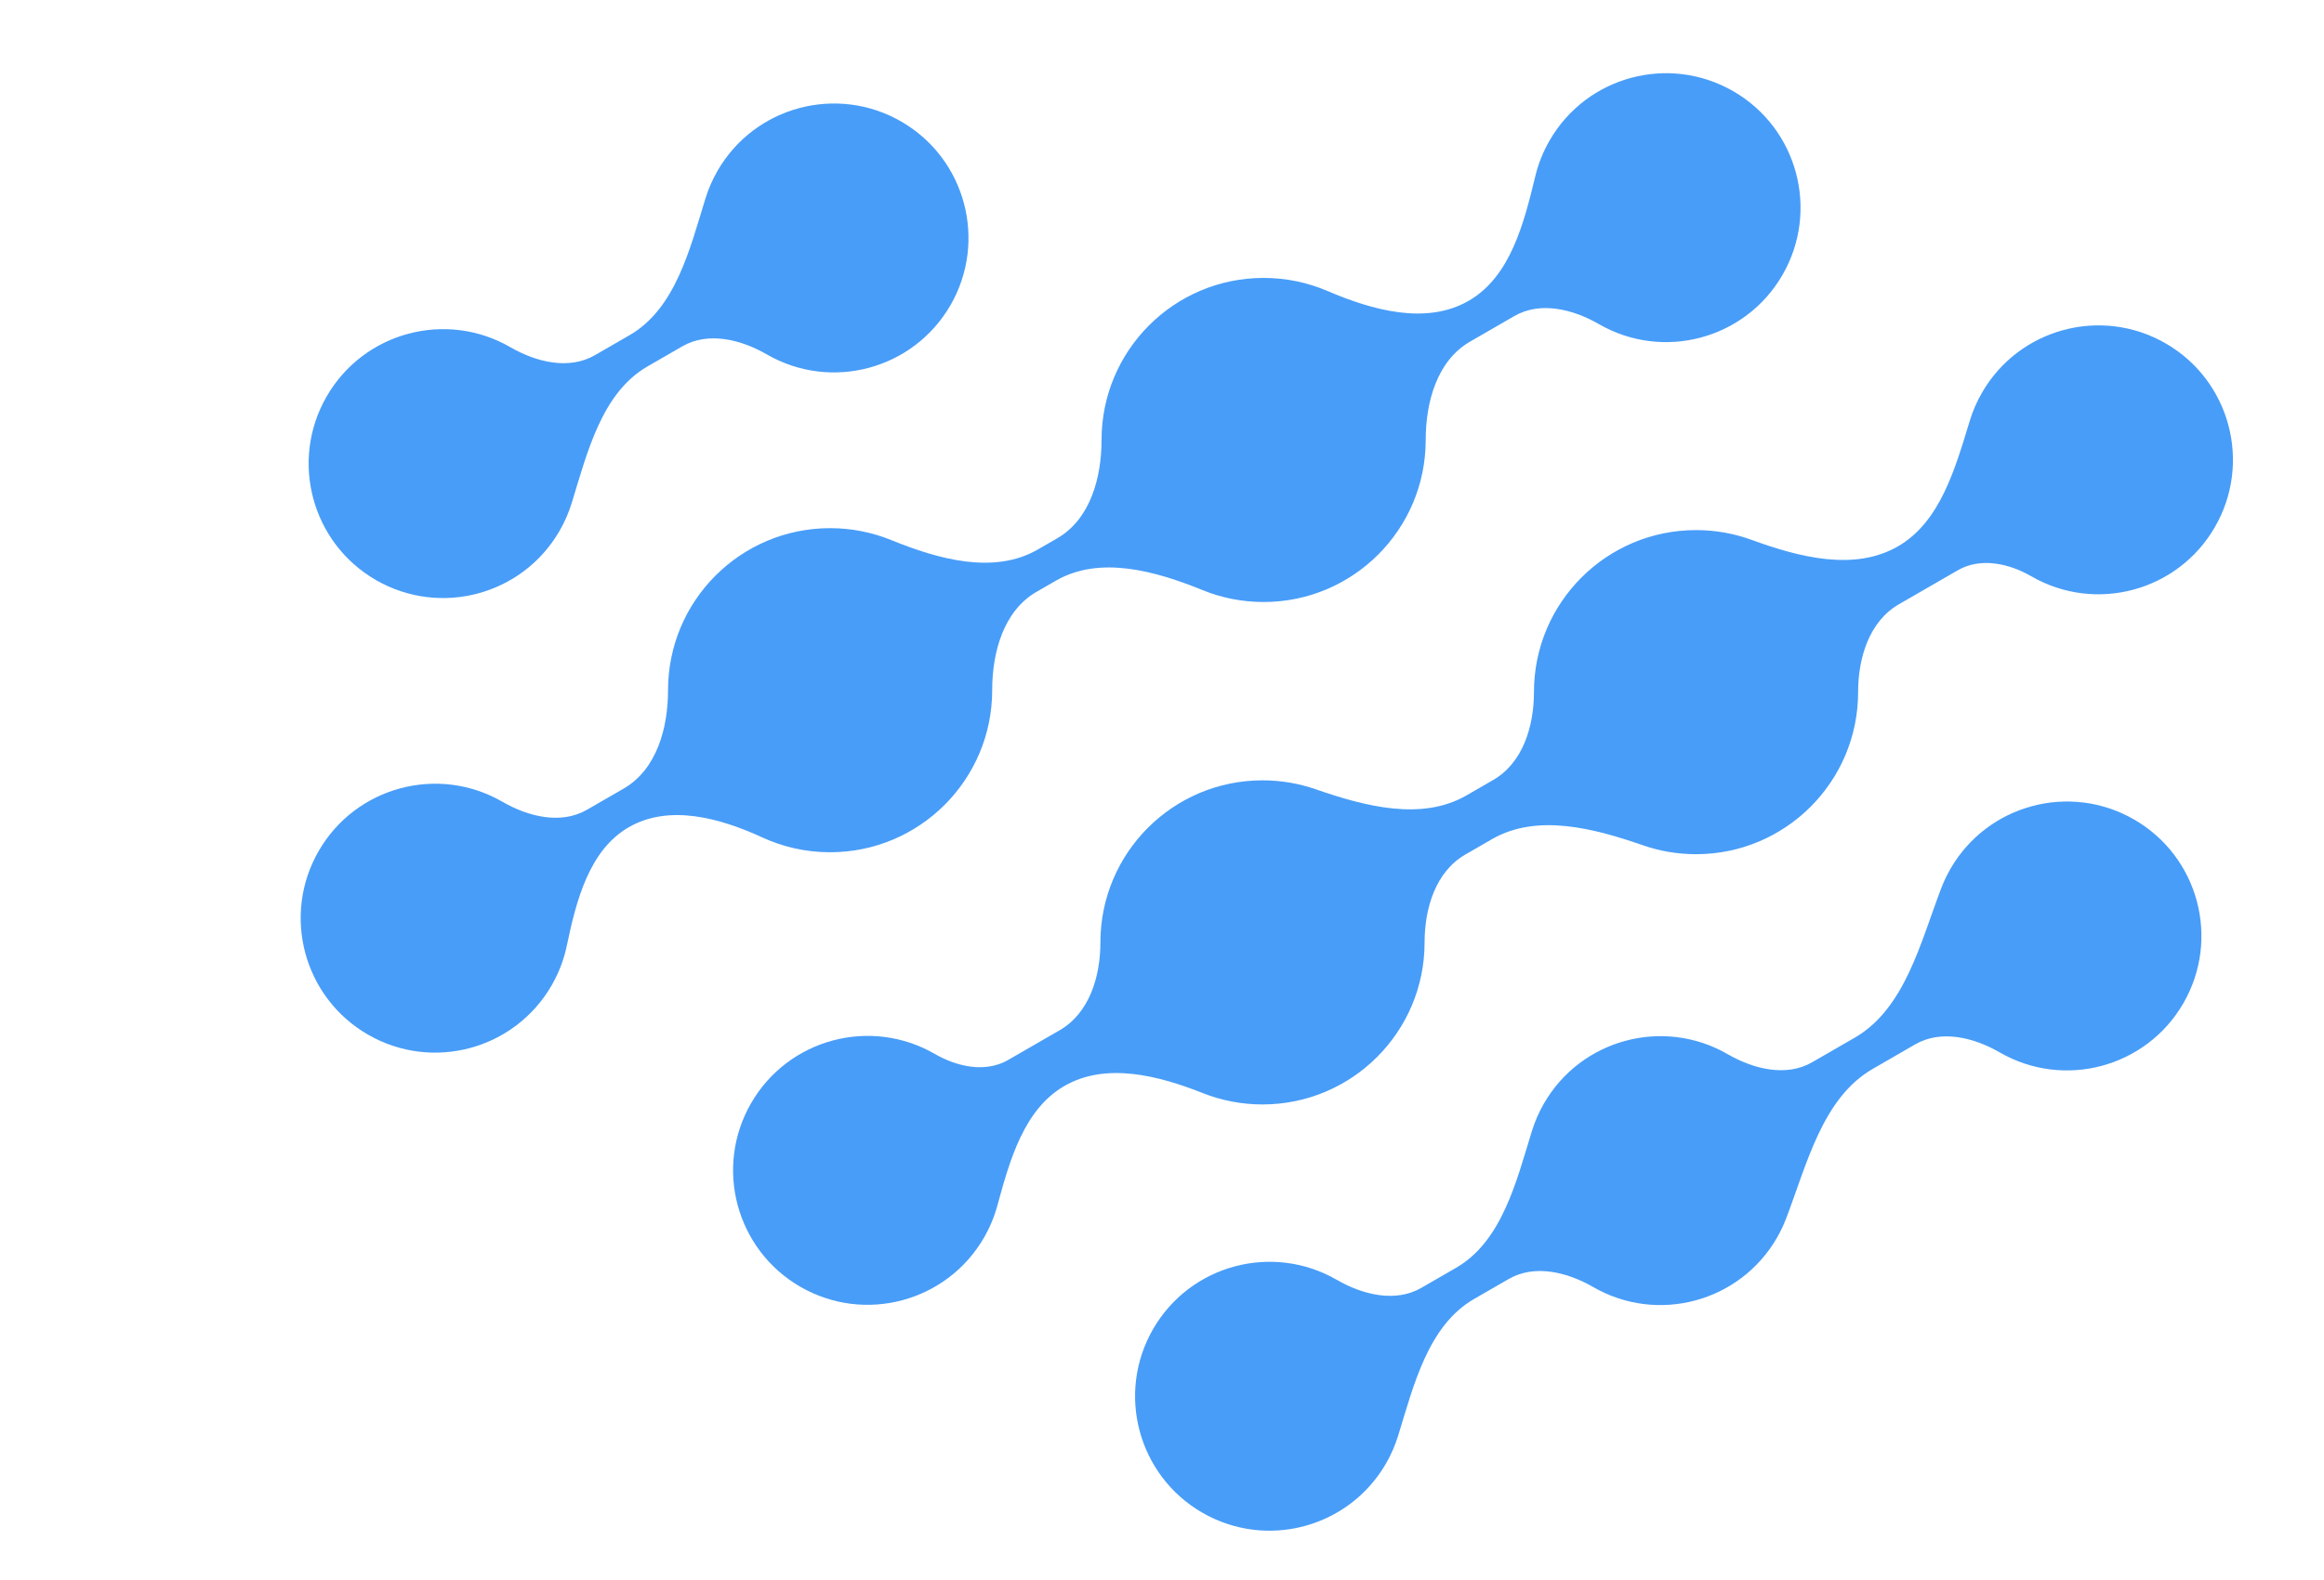
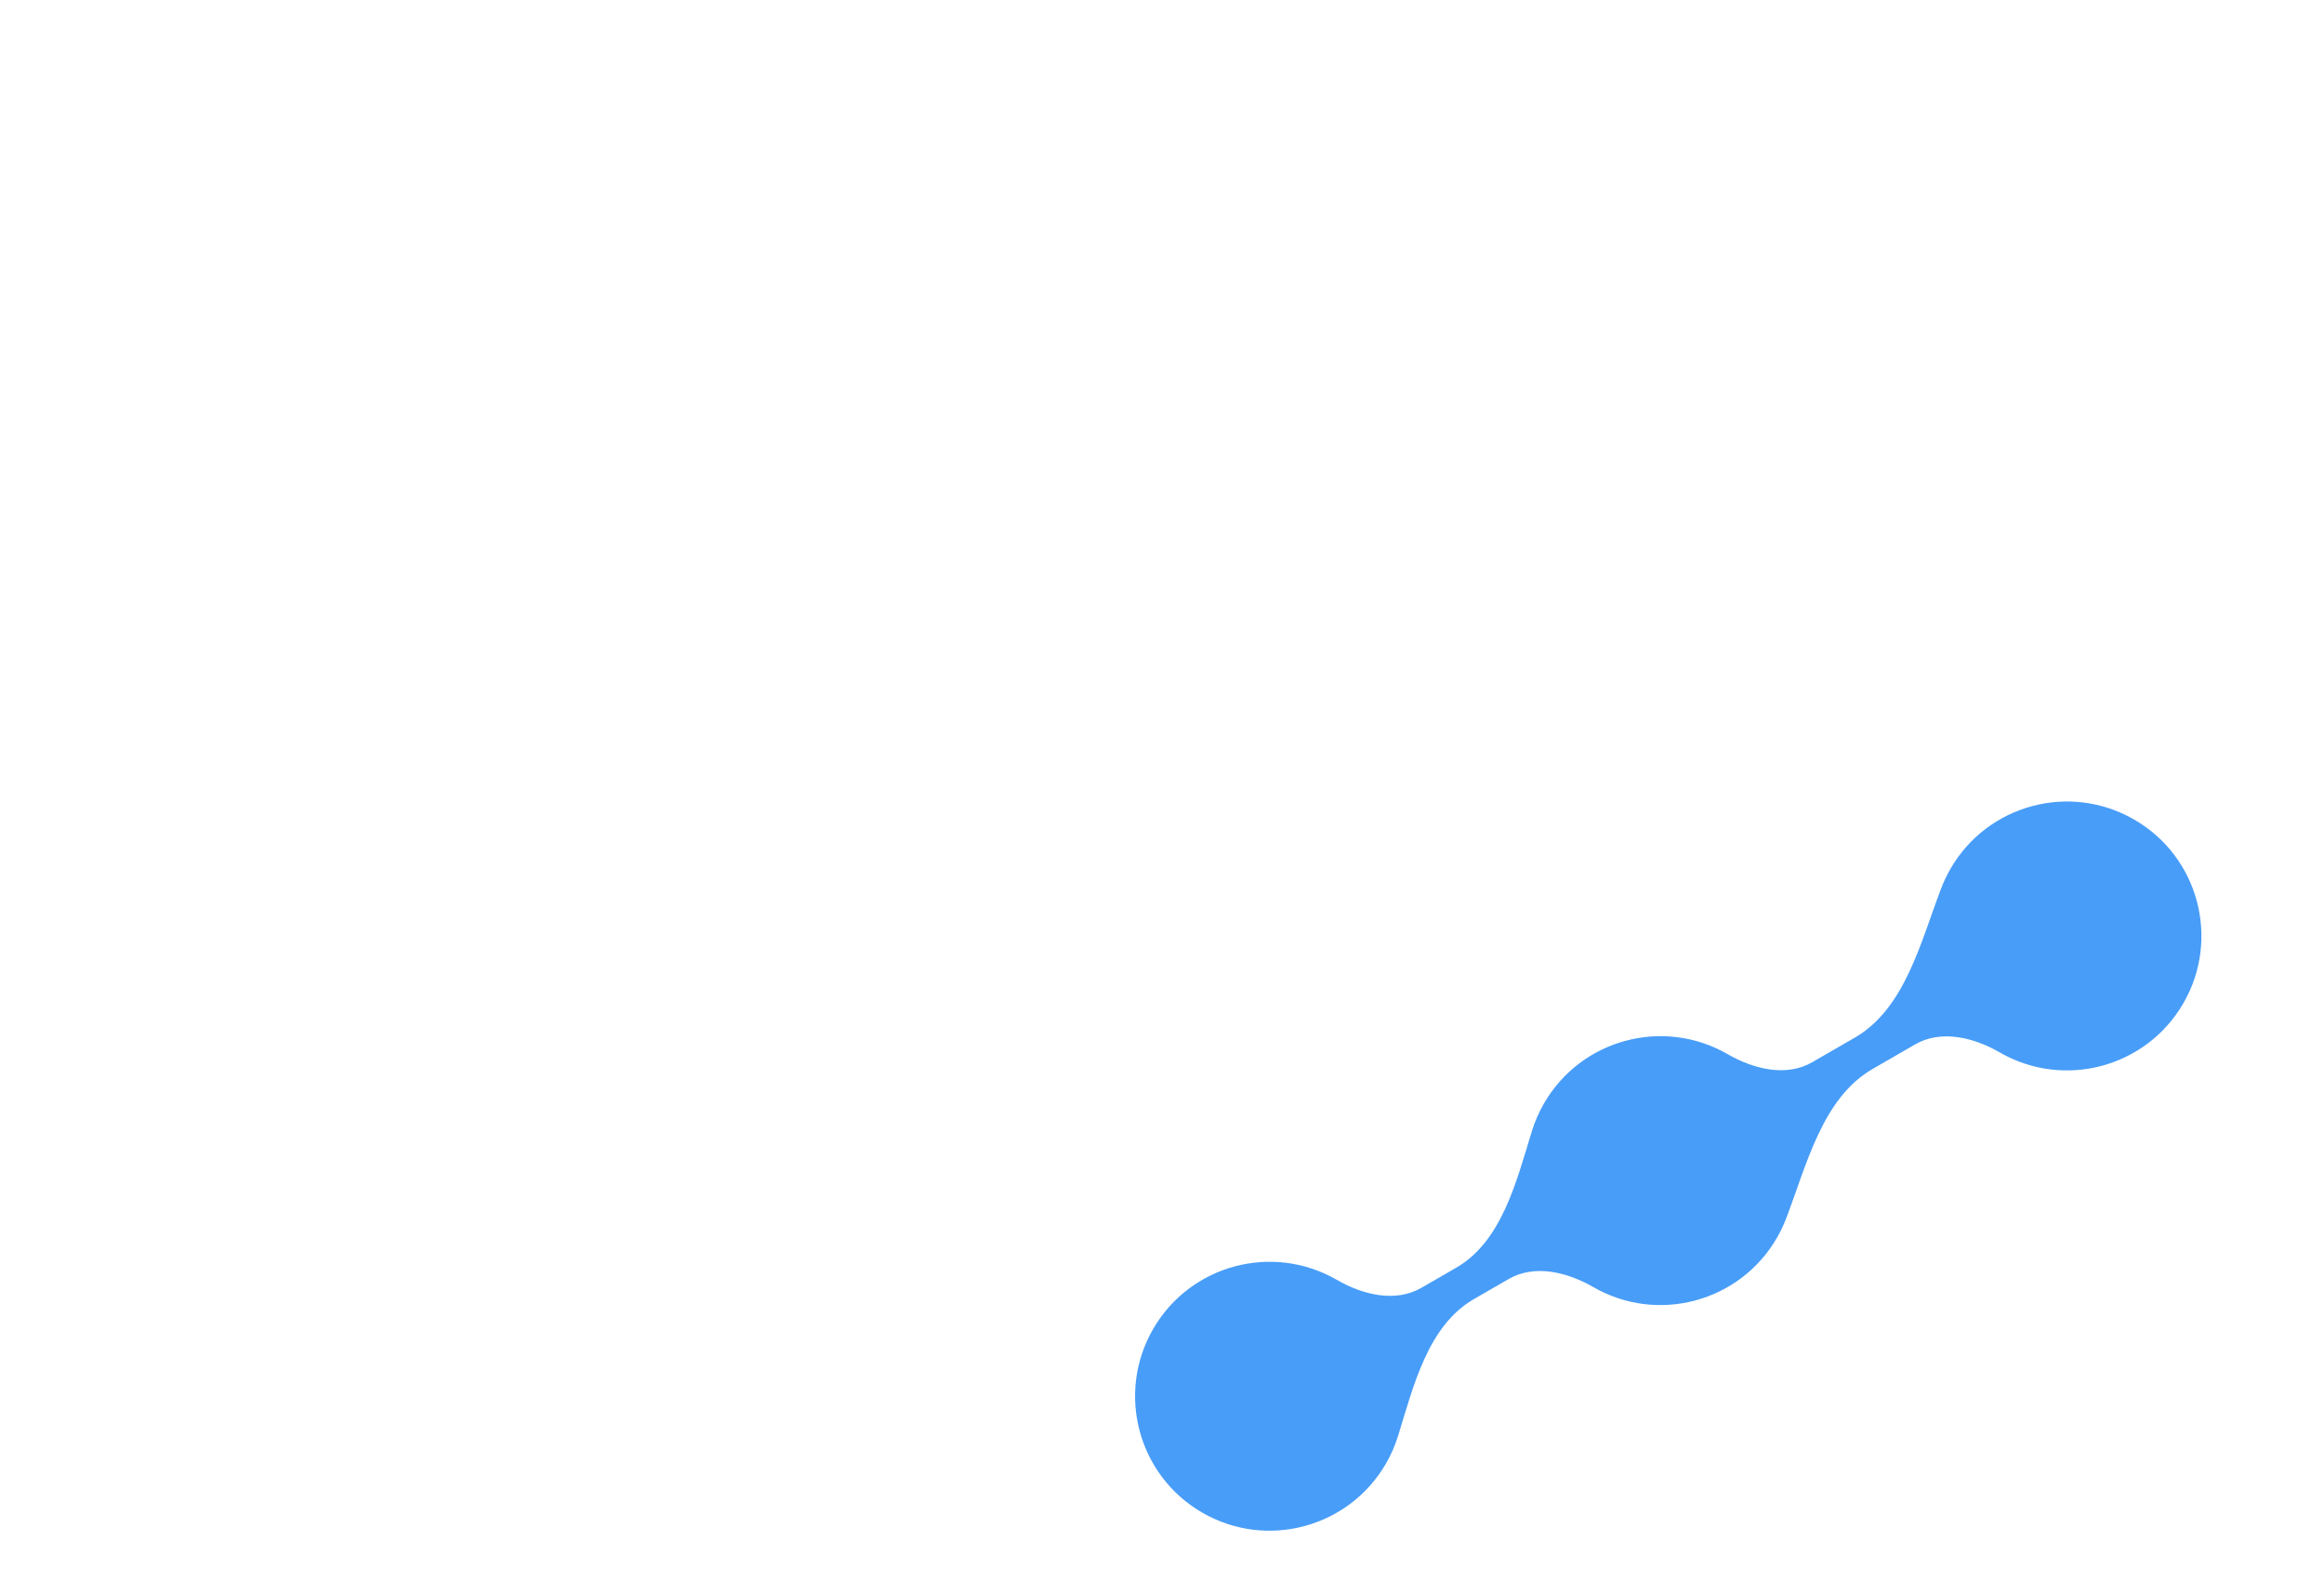
<svg xmlns="http://www.w3.org/2000/svg" width="100" height="68" viewBox="0 0 80 68" fill="none">
-   <path fill-rule="evenodd" clip-rule="evenodd" d="M32.693 29.705C32.693 33.557 29.57 36.679 25.719 36.679C24.678 36.679 23.69 36.451 22.802 36.042C20.983 35.203 18.792 34.6 17.056 35.602C15.351 36.586 14.793 38.766 14.391 40.695C14.269 41.282 14.052 41.861 13.736 42.41C12.138 45.177 8.599 46.125 5.832 44.527C3.065 42.929 2.116 39.391 3.714 36.623C5.312 33.856 8.851 32.908 11.618 34.506C12.735 35.151 14.138 35.496 15.255 34.851L16.837 33.938C18.255 33.119 18.745 31.342 18.745 29.705C18.745 25.853 21.867 22.731 25.719 22.731C26.648 22.731 27.534 22.913 28.345 23.242C30.368 24.065 32.764 24.742 34.655 23.65L35.491 23.168C36.909 22.349 37.399 20.572 37.399 18.935C37.399 15.084 40.521 11.961 44.373 11.961C45.347 11.961 46.274 12.161 47.117 12.522C49.057 13.353 51.37 14 53.199 12.944C54.996 11.907 55.576 9.596 56.064 7.579C56.191 7.053 56.395 6.537 56.679 6.044C58.277 3.277 61.815 2.329 64.583 3.927C67.35 5.524 68.298 9.063 66.7 11.83C65.103 14.598 61.564 15.546 58.797 13.948C57.679 13.303 56.277 12.958 55.16 13.603L53.255 14.703C51.837 15.521 51.347 17.298 51.347 18.935C51.347 22.787 48.224 25.909 44.373 25.909C43.444 25.909 42.557 25.728 41.747 25.398C39.724 24.575 37.328 23.898 35.436 24.99L34.6 25.472C33.183 26.291 32.693 28.068 32.693 29.705Z" fill="#489DF8" />
-   <path fill-rule="evenodd" clip-rule="evenodd" d="M69.953 29.788C69.953 33.64 66.83 36.763 62.979 36.763C62.177 36.763 61.407 36.627 60.69 36.378C58.58 35.646 56.133 34.999 54.199 36.116L53.052 36.778C51.776 37.514 51.299 39.085 51.299 40.559C51.299 44.41 48.176 47.533 44.325 47.533C43.419 47.533 42.553 47.36 41.76 47.046C39.84 46.286 37.588 45.706 35.8 46.738C34.057 47.745 33.445 49.944 32.916 51.886C32.788 52.357 32.597 52.82 32.342 53.263C30.744 56.03 27.205 56.978 24.438 55.381C21.671 53.783 20.722 50.244 22.32 47.477C23.918 44.71 27.456 43.761 30.224 45.359C31.196 45.92 32.411 46.179 33.383 45.617L35.597 44.339C36.873 43.603 37.35 42.032 37.35 40.559C37.35 36.707 40.473 33.584 44.325 33.584C45.126 33.584 45.896 33.72 46.613 33.968C48.724 34.701 51.17 35.348 53.105 34.231L54.251 33.569C55.527 32.833 56.005 31.262 56.005 29.788C56.005 25.937 59.127 22.814 62.979 22.814C63.817 22.814 64.622 22.962 65.367 23.234C67.409 23.978 69.785 24.601 71.668 23.514C73.503 22.454 74.14 20.124 74.762 18.098C74.887 17.688 75.061 17.285 75.285 16.898C76.883 14.13 80.421 13.182 83.189 14.78C85.956 16.378 86.904 19.916 85.306 22.683C83.709 25.451 80.17 26.399 77.403 24.801C76.431 24.24 75.215 23.982 74.243 24.543L71.706 26.008C70.43 26.744 69.953 28.315 69.953 29.788Z" fill="#489DF8" />
  <path fill-rule="evenodd" clip-rule="evenodd" d="M53.423 55.909C51.452 57.047 50.831 59.613 50.161 61.789C50.035 62.197 49.862 62.599 49.639 62.985C48.041 65.752 44.503 66.7 41.735 65.103C38.968 63.505 38.02 59.966 39.617 57.199C41.215 54.432 44.754 53.483 47.521 55.081C48.638 55.726 50.041 56.072 51.158 55.427L52.653 54.564C54.624 53.425 55.246 50.86 55.915 48.684C56.041 48.275 56.214 47.874 56.437 47.488C58.035 44.721 61.574 43.773 64.341 45.37C65.458 46.015 66.861 46.361 67.978 45.716L69.809 44.659C71.972 43.409 72.639 40.553 73.533 38.219C73.641 37.937 73.773 37.66 73.929 37.389C75.526 34.622 79.065 33.674 81.832 35.272C84.6 36.869 85.548 40.408 83.95 43.175C82.353 45.943 78.814 46.891 76.046 45.293C74.929 44.648 73.526 44.303 72.409 44.948L70.579 46.005C68.415 47.254 67.748 50.111 66.855 52.444C66.747 52.726 66.615 53.004 66.459 53.274C64.861 56.041 61.322 56.989 58.555 55.392C57.438 54.747 56.035 54.401 54.918 55.046L53.423 55.909Z" fill="#489DF8" />
-   <path fill-rule="evenodd" clip-rule="evenodd" d="M30.898 13.135C32.495 10.367 31.547 6.829 28.78 5.231C26.012 3.633 22.474 4.581 20.876 7.349C20.653 7.735 20.48 8.136 20.354 8.545C19.685 10.721 19.063 13.286 17.092 14.424L15.597 15.287C14.48 15.932 13.077 15.587 11.96 14.942C9.193 13.344 5.654 14.292 4.057 17.06C2.459 19.827 3.407 23.366 6.174 24.963C8.942 26.561 12.48 25.613 14.078 22.846C14.301 22.459 14.475 22.058 14.6 21.649C15.27 19.473 15.891 16.908 17.862 15.77L19.357 14.907C20.474 14.262 21.877 14.607 22.994 15.252C25.761 16.85 29.3 15.902 30.898 13.135Z" fill="#489DF8" />
</svg>